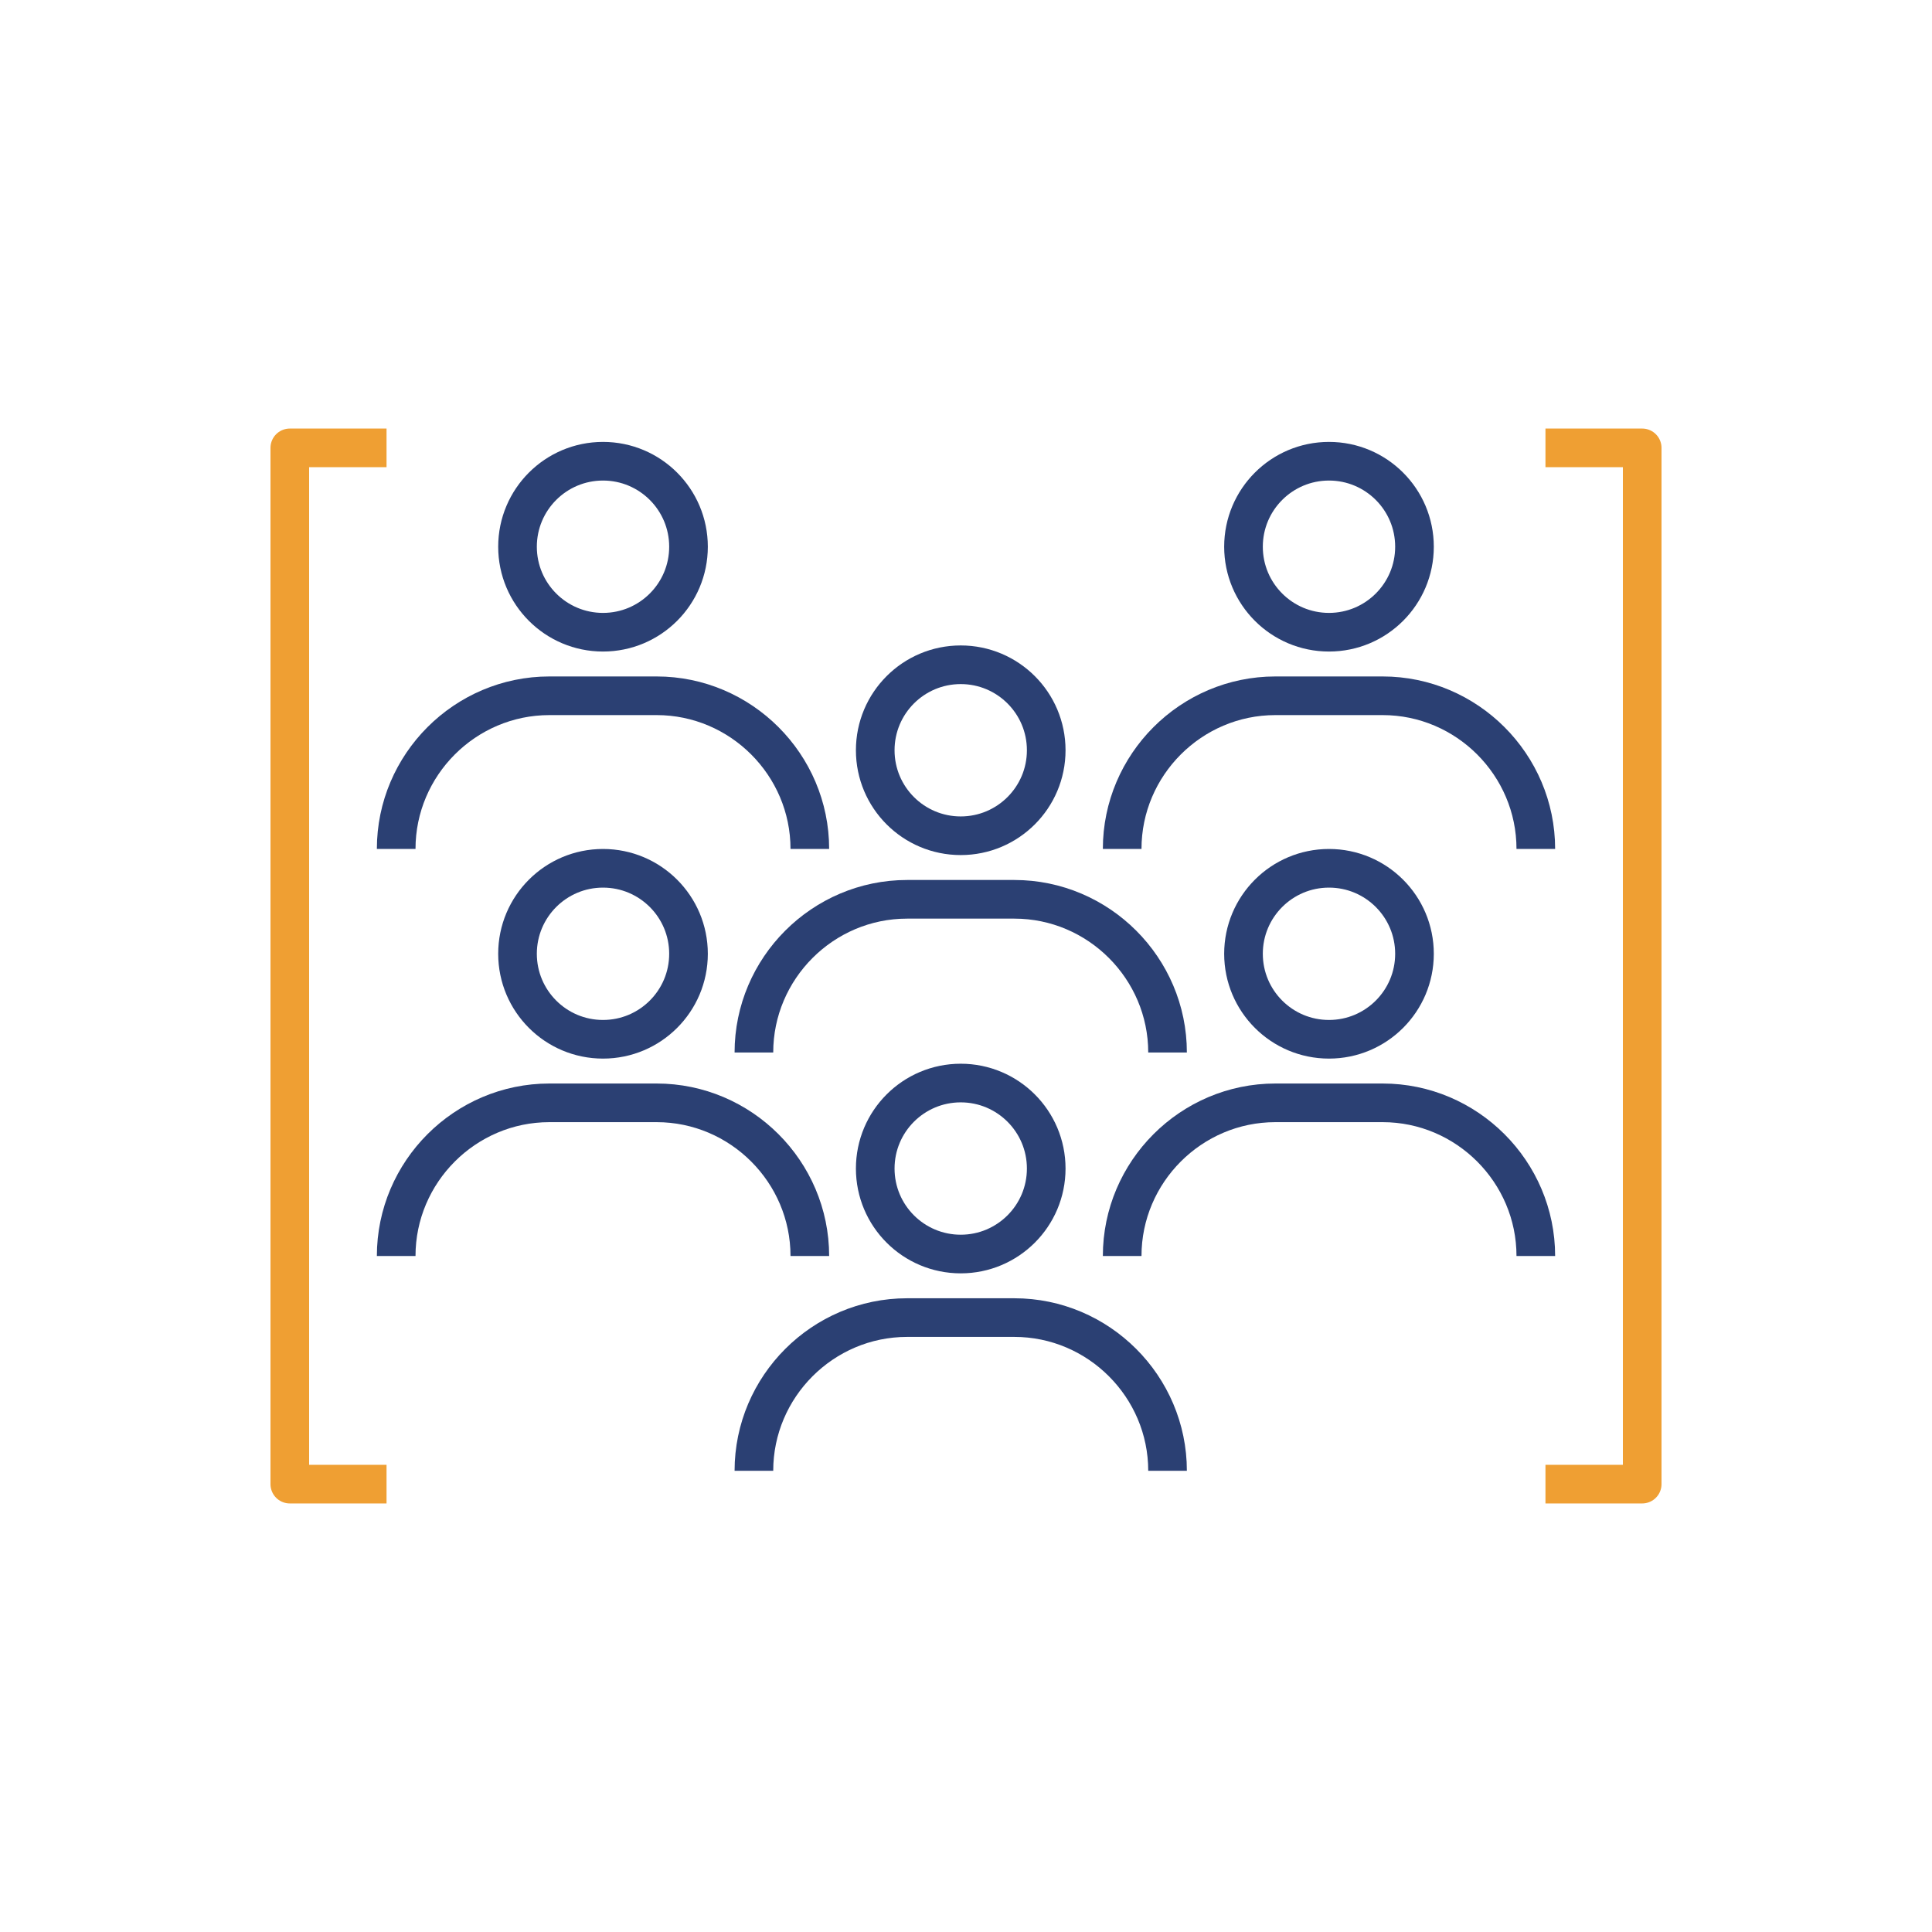
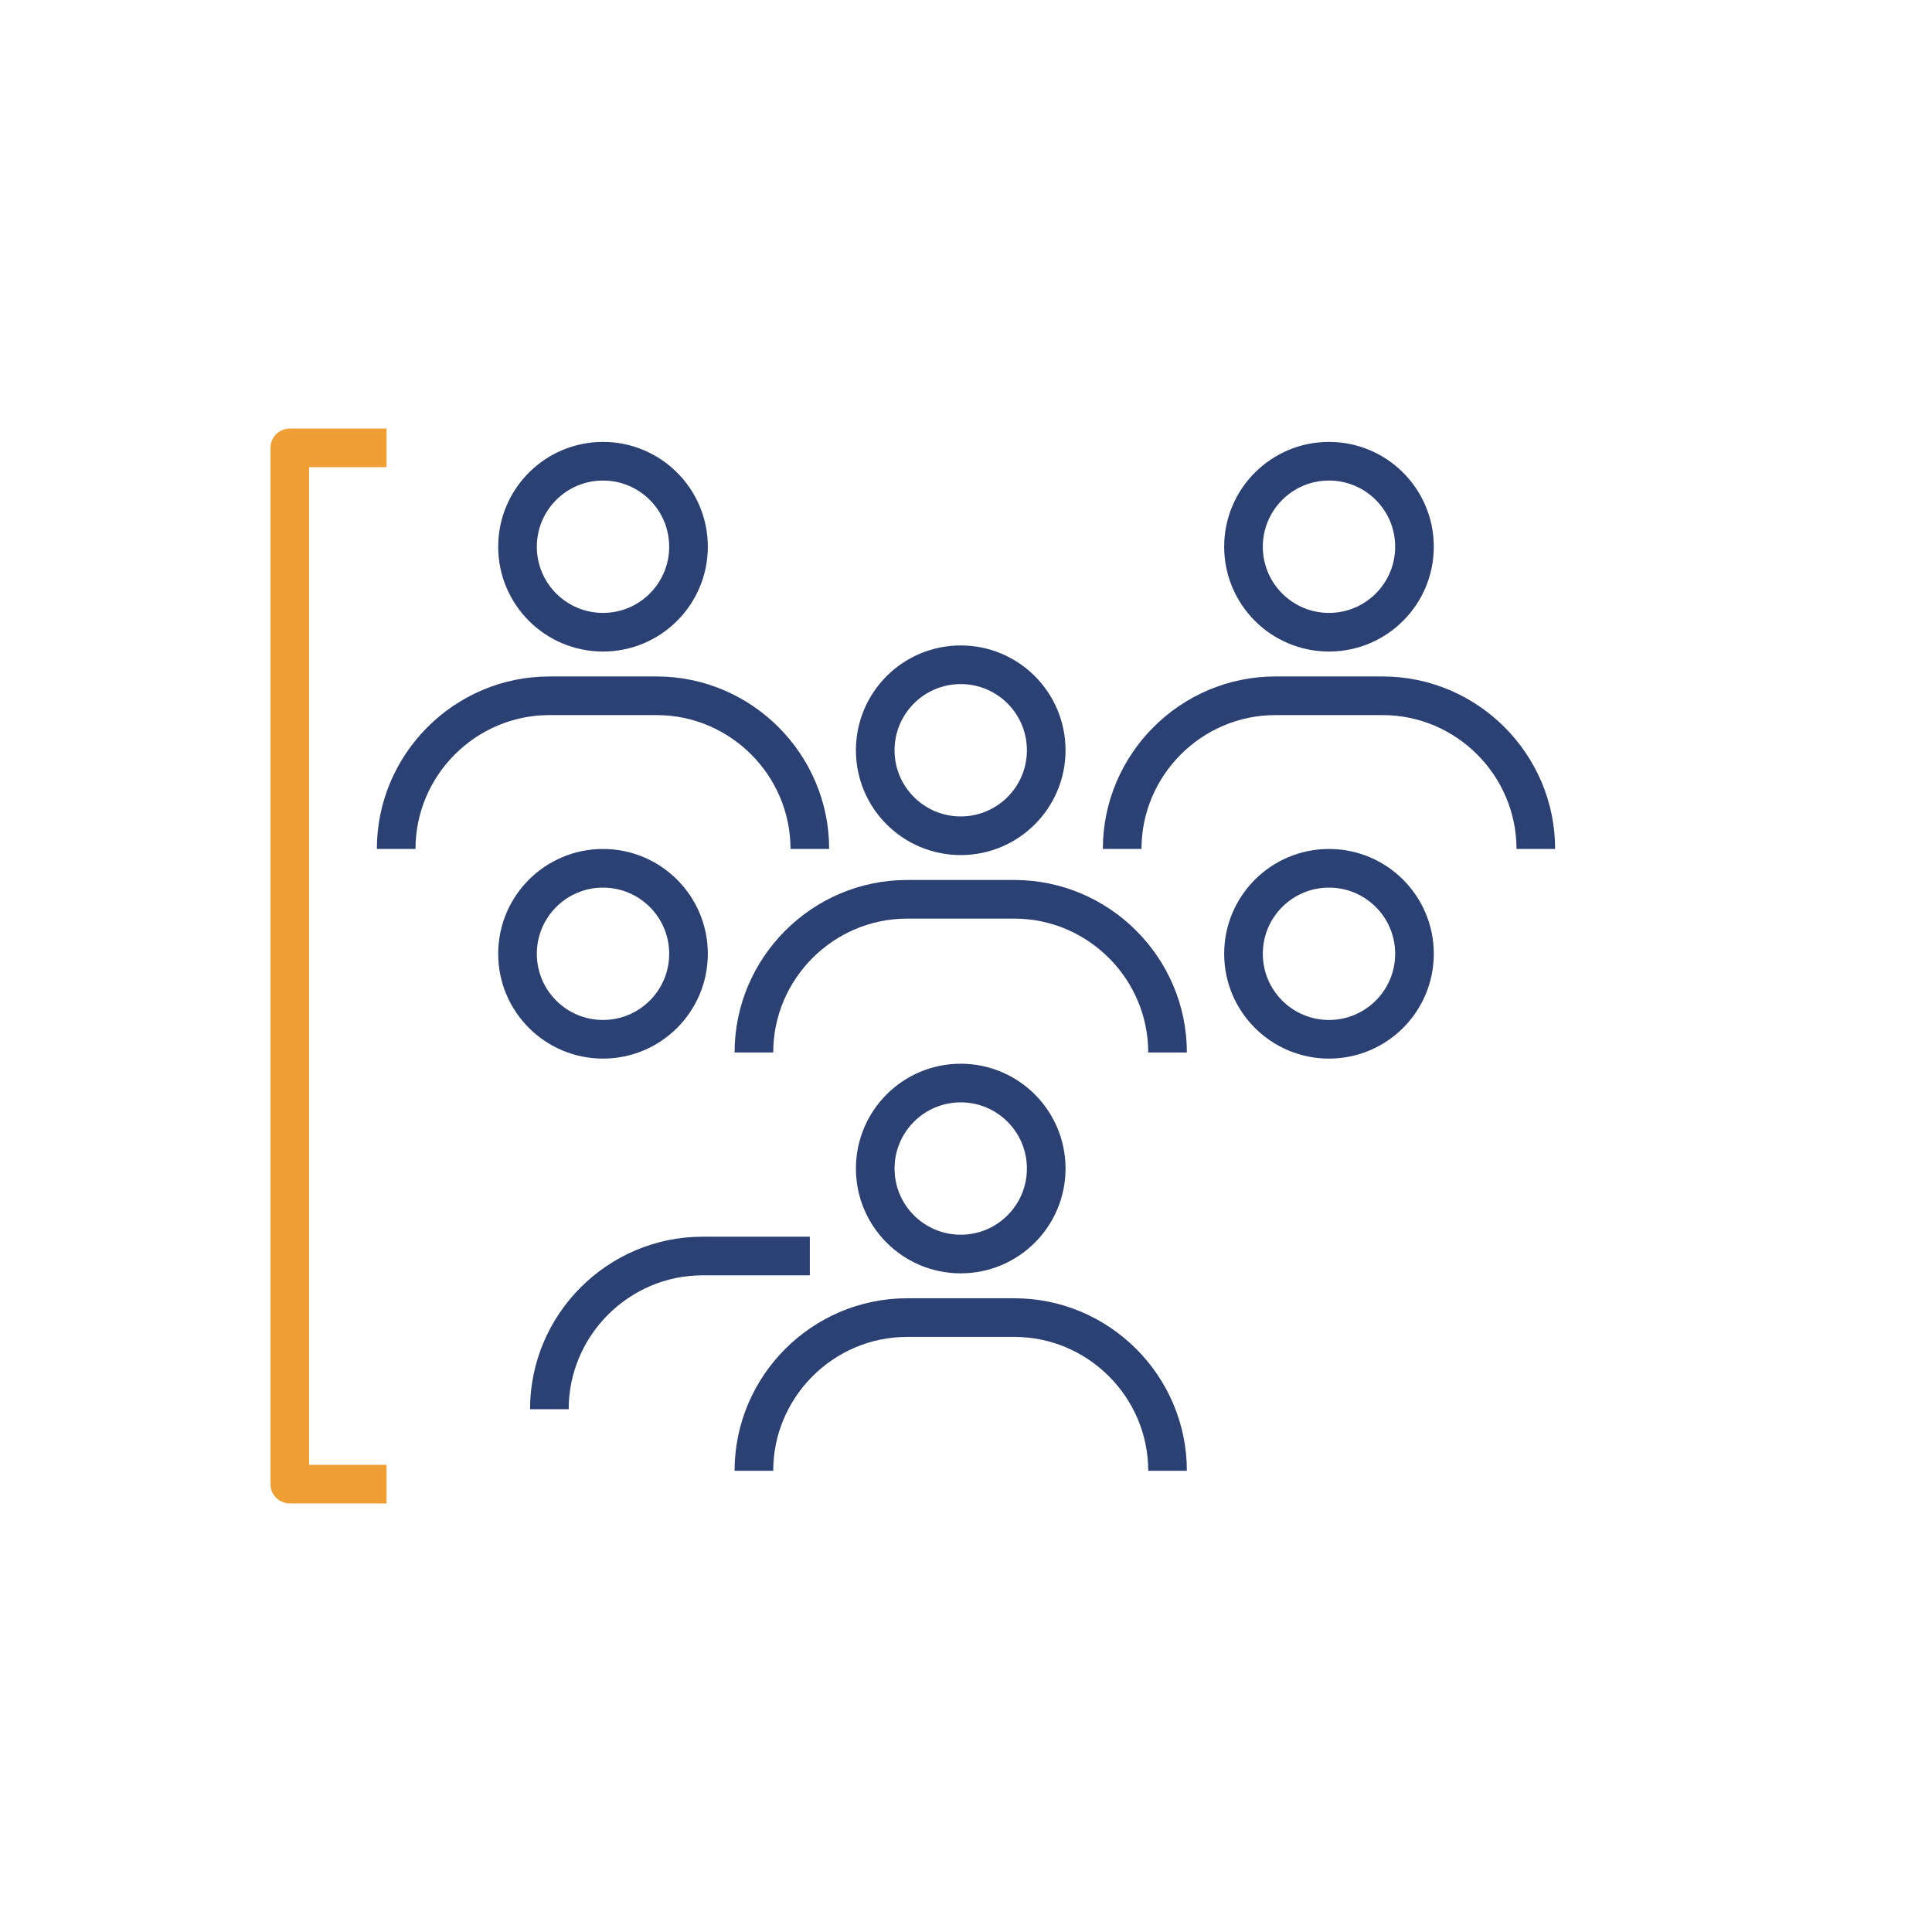
<svg xmlns="http://www.w3.org/2000/svg" version="1.1" viewBox="0 0 1000 1000">
  <defs>
    <style>
      .cls-1 {
        stroke: #ef9f33;
      }

      .cls-1, .cls-2 {
        fill: none;
        stroke-linejoin: round;
        stroke-width: 20px;
      }

      .cls-2 {
        stroke: #2b4073;
      }
    </style>
  </defs>
  <g>
    <g id="Layer_1">
      <g>
        <circle class="cls-2" cx="687.884" cy="282.984" r="44.252" />
        <path class="cls-2" d="M794.934,439.42c0-43.608-35.679-79.288-79.288-79.288h-55.525c-43.608,0-79.288,35.679-79.288,79.288" />
        <circle class="cls-2" cx="312.116" cy="282.984" r="44.252" />
        <path class="cls-2" d="M419.166,439.42c0-43.608-35.679-79.288-79.288-79.288h-55.525c-43.608,0-79.288,35.679-79.288,79.288" />
        <circle class="cls-2" cx="687.884" cy="493.678" r="44.252" />
-         <path class="cls-2" d="M794.934,650.114c0-43.608-35.679-79.288-79.288-79.288h-55.525c-43.608,0-79.288,35.679-79.288,79.288" />
        <circle class="cls-2" cx="312.116" cy="493.678" r="44.252" />
-         <path class="cls-2" d="M419.166,650.114c0-43.608-35.679-79.288-79.288-79.288h-55.525c-43.608,0-79.288,35.679-79.288,79.288" />
+         <path class="cls-2" d="M419.166,650.114h-55.525c-43.608,0-79.288,35.679-79.288,79.288" />
      </g>
      <circle class="cls-2" cx="497.27" cy="388.331" r="44.252" />
      <path class="cls-2" d="M604.32,544.767c0-43.608-35.679-79.288-79.288-79.288h-55.525c-43.608,0-79.288,35.679-79.288,79.288" />
      <circle class="cls-2" cx="497.27" cy="604.833" r="44.252" />
      <path class="cls-2" d="M604.32,761.269c0-43.608-35.679-79.288-79.288-79.288h-55.525c-43.608,0-79.288,35.679-79.288,79.288" />
      <polyline class="cls-1" points="200.072 768.18 150 768.18 150 231.82 200.072 231.82" />
-       <polyline class="cls-1" points="799.928 231.82 850 231.82 850 768.18 799.928 768.18" />
    </g>
  </g>
</svg>